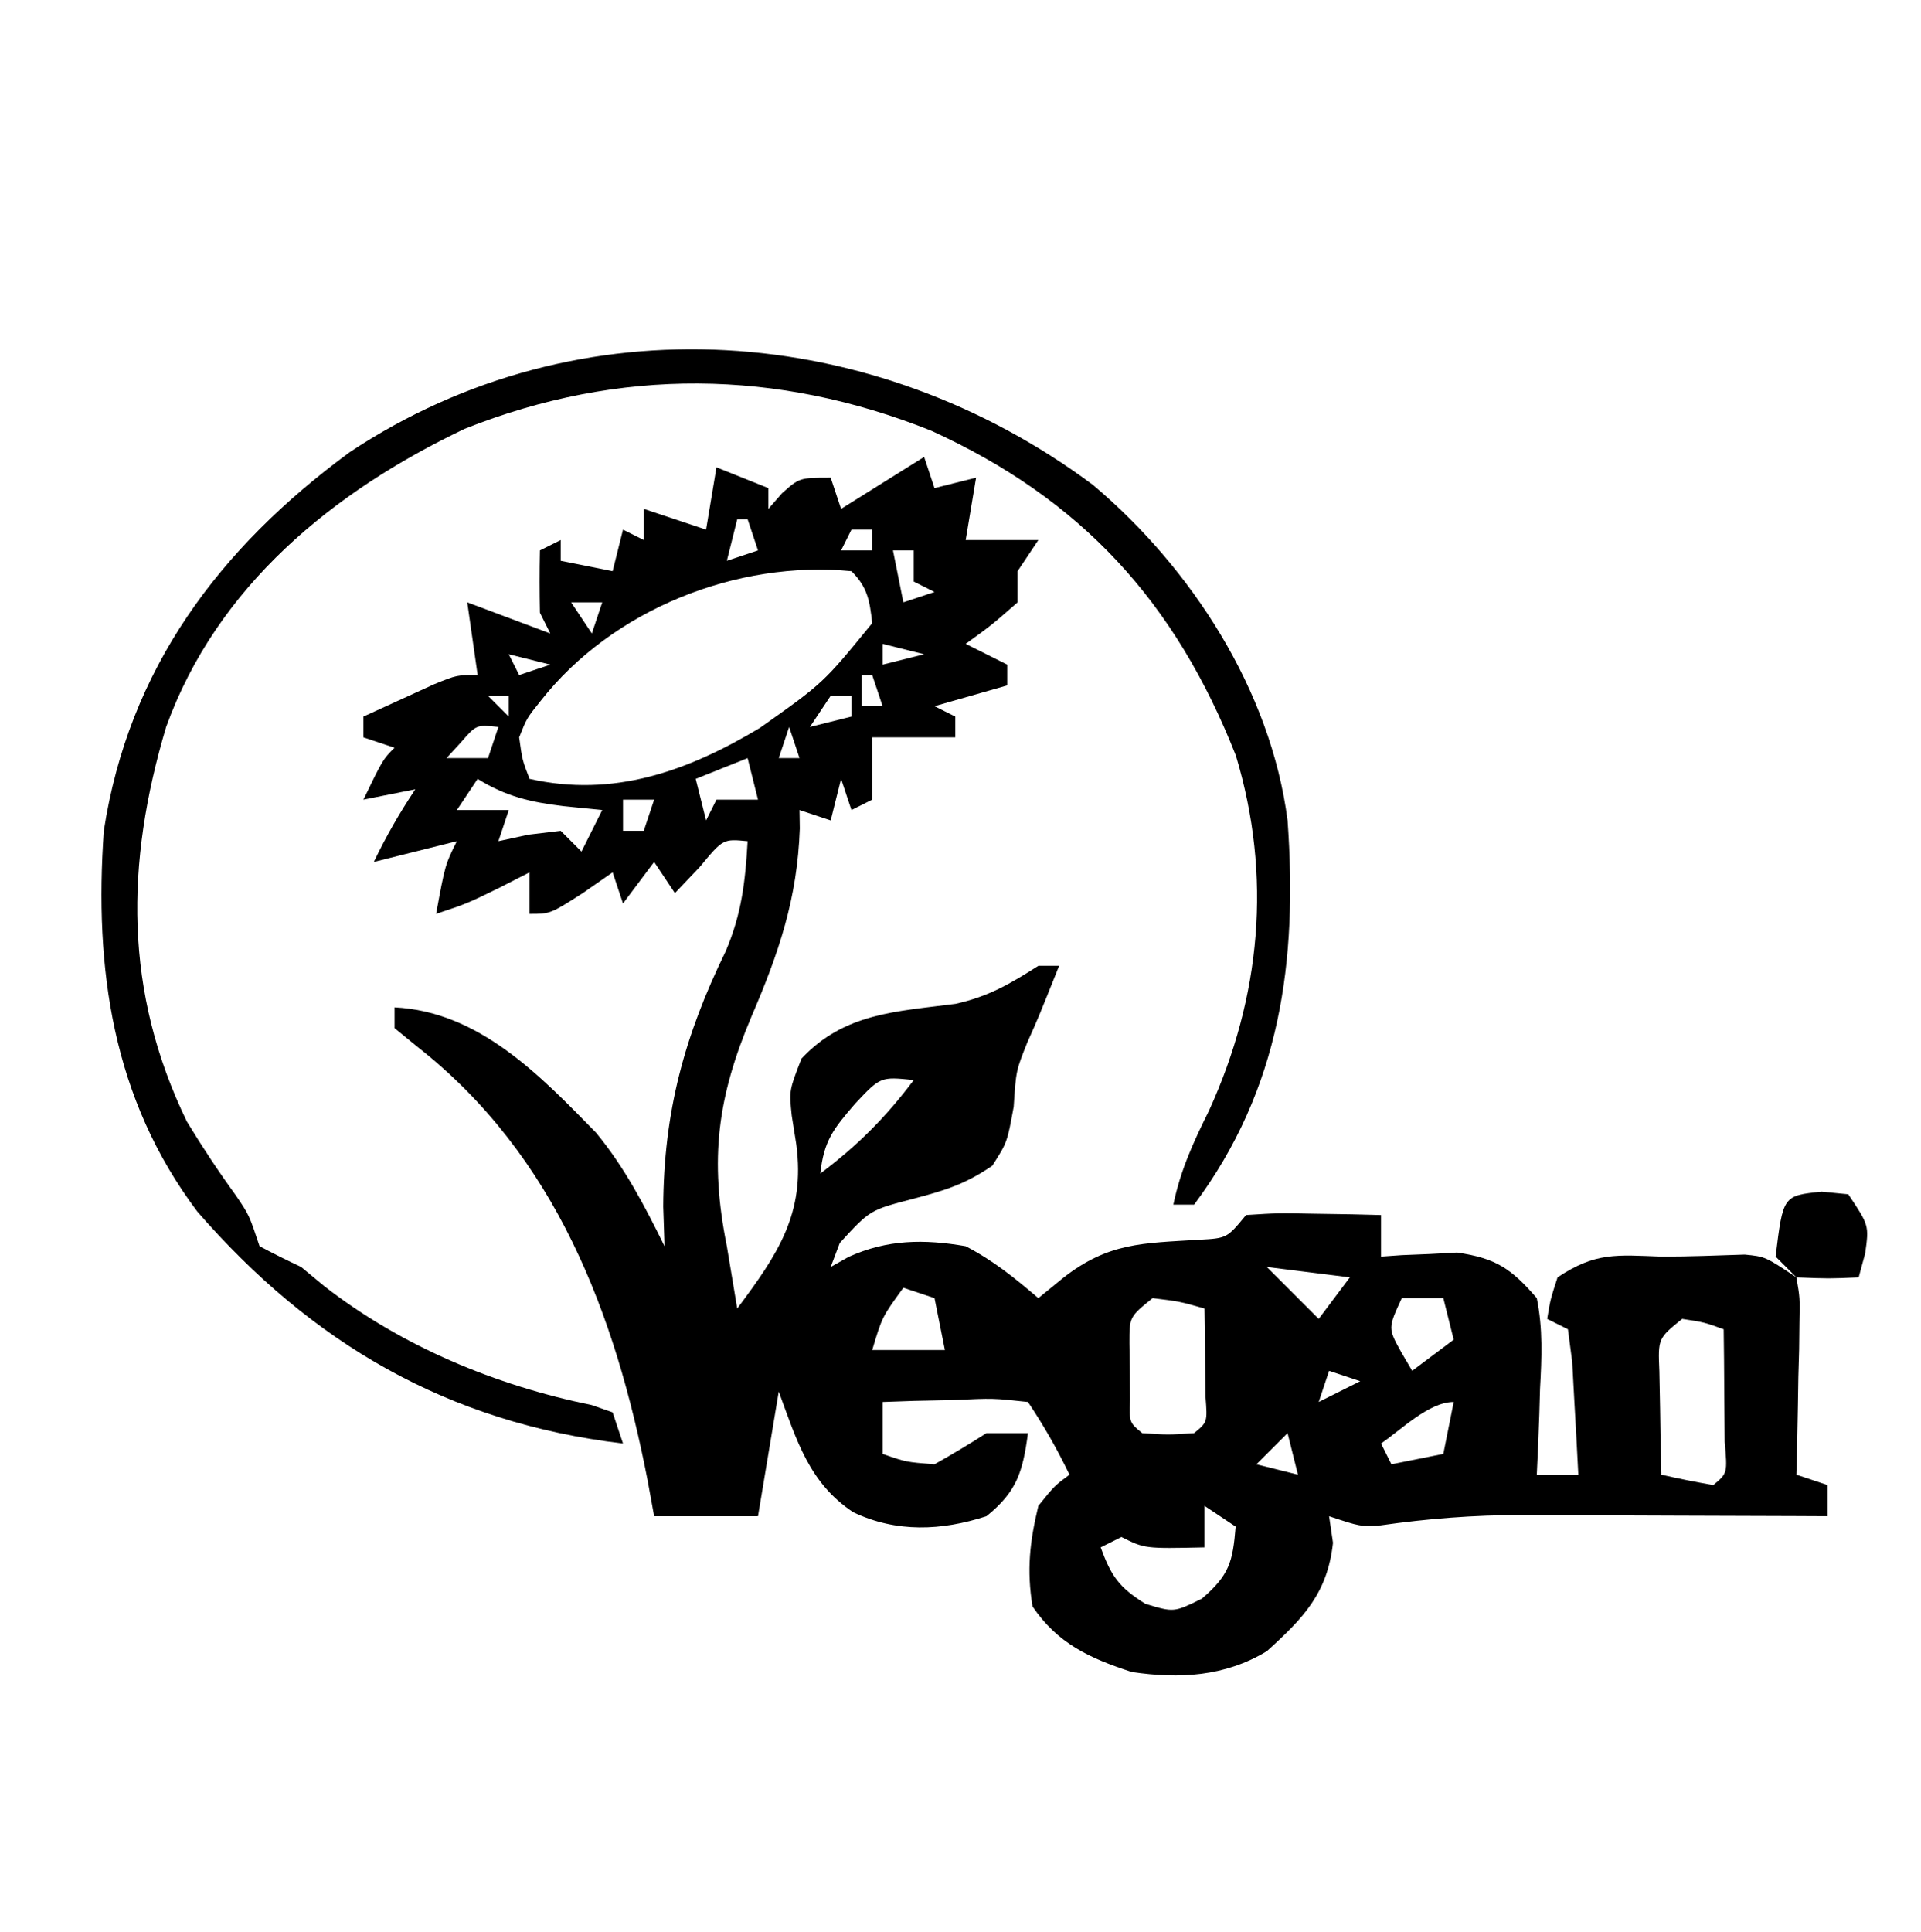
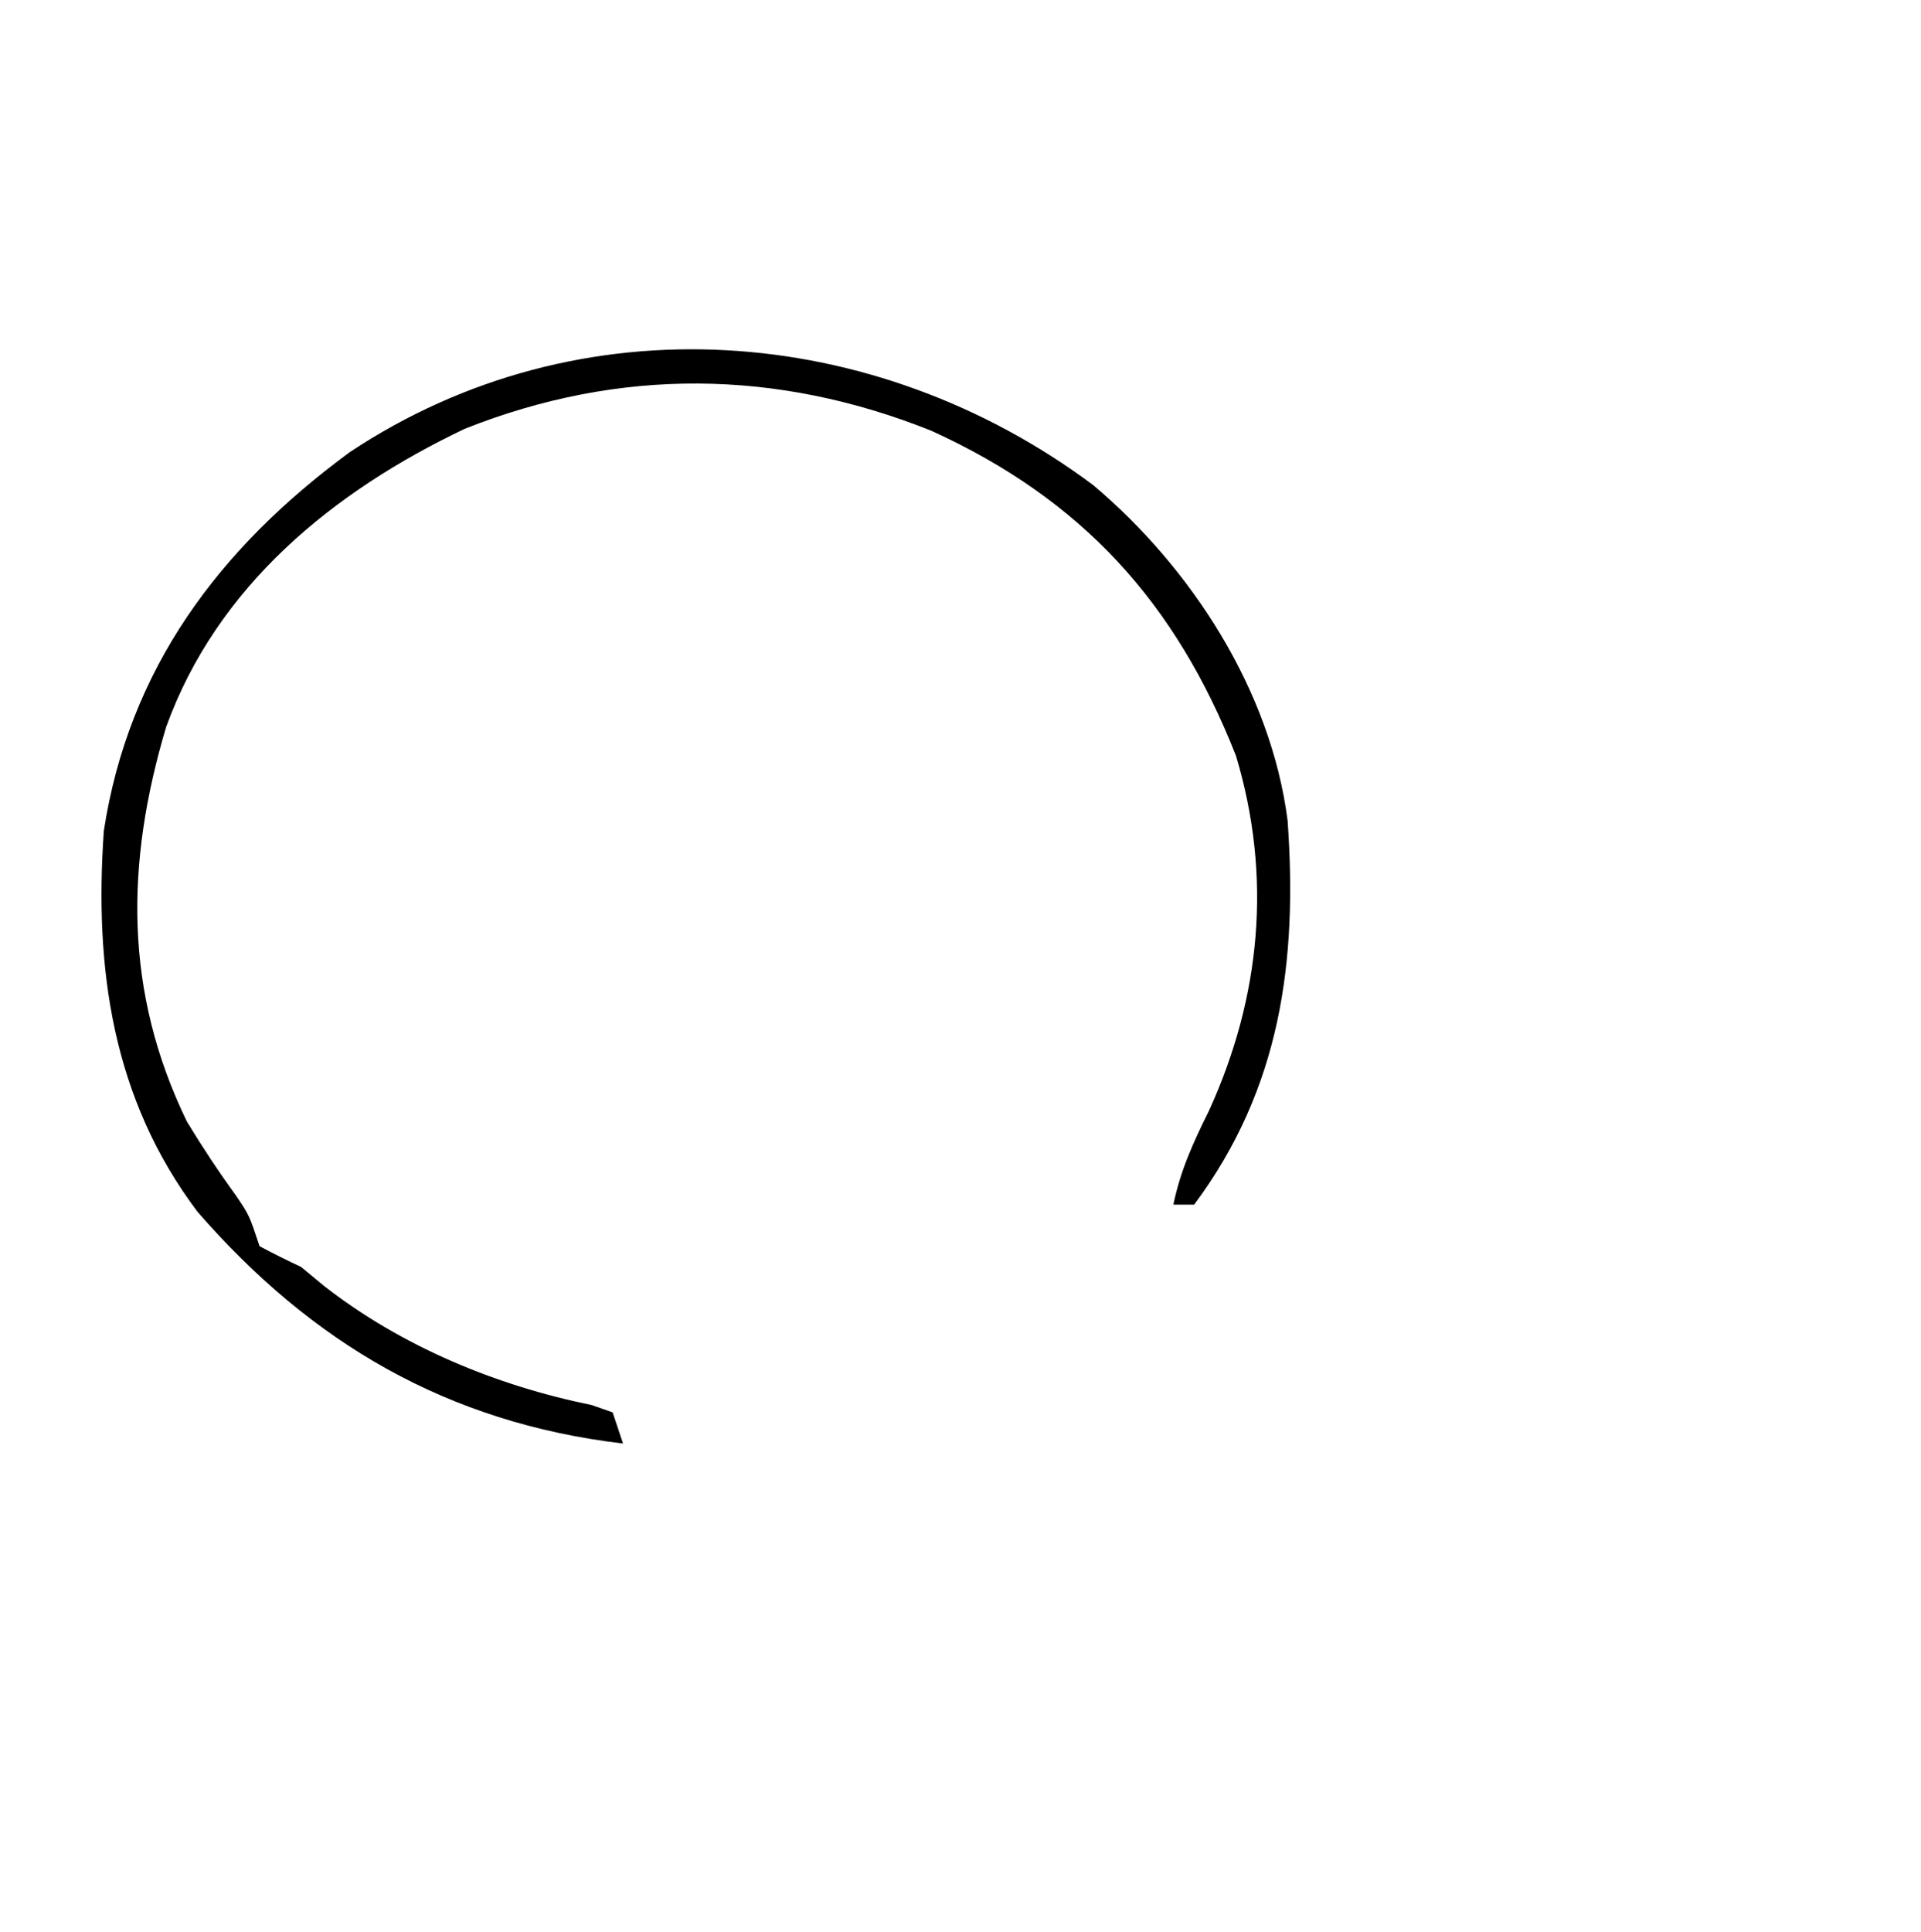
<svg xmlns="http://www.w3.org/2000/svg" height="186" width="185" version="1.1">
-   <path transform="translate(89,44)" fill="#000000" d="M0 0 C0.495 1.485 0.495 1.485 1 3 C2.32 2.67 3.64 2.34 5 2 C4.67 3.98 4.34 5.96 4 8 C6.31 8 8.62 8 11 8 C10.34 8.99 9.68 9.98 9 11 C9 11.99 9 12.98 9 14 C6.5 16.188 6.5 16.188 4 18 C5.32 18.66 6.64 19.32 8 20 C8 20.66 8 21.32 8 22 C5.69 22.66 3.38 23.32 1 24 C1.66 24.33 2.32 24.66 3 25 C3 25.66 3 26.32 3 27 C0.36 27 -2.28 27 -5 27 C-5 28.98 -5 30.96 -5 33 C-5.99 33.495 -5.99 33.495 -7 34 C-7.33 33.01 -7.66 32.02 -8 31 C-8.33 32.32 -8.66 33.64 -9 35 C-9.99 34.67 -10.98 34.34 -12 34 C-11.991 34.585 -11.982 35.17 -11.973 35.773 C-12.206 42.53 -13.992 47.753 -16.625 53.875 C-19.908 61.648 -20.689 67.602 -19 76 C-18.665 78 -18.331 80 -18 82 C-14.096 76.784 -11.424 72.858 -12.312 66.188 C-12.457 65.275 -12.601 64.362 -12.75 63.422 C-13 61 -13 61 -11.812 57.938 C-7.694 53.535 -2.7 53.406 3.027 52.66 C6.202 51.955 8.279 50.737 11 49 C11.66 49 12.32 49 13 49 C11 54 11 54 9.938 56.375 C8.848 59.1 8.848 59.1 8.625 62.562 C8 66 8 66 6.562 68.25 C3.927 70.05 1.995 70.631 -1.062 71.438 C-5.213 72.514 -5.213 72.514 -8.125 75.688 C-8.414 76.451 -8.703 77.214 -9 78 C-8.429 77.679 -7.858 77.358 -7.27 77.027 C-3.539 75.339 -0.009 75.307 4 76 C6.702 77.415 8.654 79.004 11 81 C11.784 80.361 12.568 79.721 13.375 79.062 C17.74 75.633 21.041 75.715 26.469 75.379 C29.165 75.232 29.165 75.232 31 73 C34.039 72.805 34.039 72.805 37.625 72.875 C38.814 72.893 40.002 72.911 41.227 72.93 C42.142 72.953 43.057 72.976 44 73 C44 74.32 44 75.64 44 77 C44.664 76.954 45.328 76.907 46.012 76.859 C46.895 76.823 47.778 76.787 48.688 76.75 C49.558 76.704 50.428 76.657 51.324 76.609 C55.06 77.155 56.528 78.139 59 81 C59.6 83.943 59.474 86.762 59.312 89.75 C59.29 90.543 59.267 91.336 59.244 92.152 C59.185 94.102 59.096 96.051 59 98 C60.32 98 61.64 98 63 98 C62.887 95.687 62.759 93.374 62.625 91.062 C62.521 89.131 62.521 89.131 62.414 87.16 C62.277 86.117 62.141 85.074 62 84 C61.34 83.67 60.68 83.34 60 83 C60.312 81.125 60.312 81.125 61 79 C64.666 76.556 66.679 76.843 71 77 C73.678 77 76.351 76.895 79.027 76.805 C81 77 81 77 84 79 C84.341 80.971 84.341 80.971 84.293 83.352 C84.283 84.202 84.274 85.053 84.264 85.93 C84.239 86.819 84.213 87.709 84.188 88.625 C84.174 89.522 84.16 90.419 84.146 91.344 C84.111 93.563 84.062 95.781 84 98 C84.99 98.33 85.98 98.66 87 99 C87 99.99 87 100.98 87 102 C85.957 101.995 84.913 101.99 83.838 101.984 C79.93 101.966 76.022 101.955 72.114 101.945 C70.429 101.94 68.744 101.933 67.06 101.925 C64.625 101.912 62.189 101.907 59.754 101.902 C59.013 101.897 58.272 101.892 57.508 101.887 C52.919 101.886 48.498 102.23 43.954 102.882 C42 103 42 103 39 102 C39.124 102.846 39.248 103.691 39.375 104.562 C38.847 109.405 36.541 111.797 33 115 C28.977 117.435 24.601 117.684 20 117 C15.953 115.684 12.851 114.26 10.438 110.688 C9.866 107.174 10.168 104.456 11 101 C12.562 99.062 12.562 99.062 14 98 C12.796 95.506 11.546 93.319 10 91 C6.645 90.634 6.645 90.634 2.875 90.812 C1.594 90.84 0.312 90.867 -1.008 90.895 C-1.995 90.929 -2.983 90.964 -4 91 C-4 92.65 -4 94.3 -4 96 C-1.742 96.787 -1.742 96.787 1 97 C2.695 96.049 4.364 95.049 6 94 C7.32 94 8.64 94 10 94 C9.496 97.727 8.945 99.622 6 102 C1.664 103.403 -2.65 103.594 -6.812 101.625 C-11.073 98.831 -12.295 94.637 -14 90 C-14.66 93.96 -15.32 97.92 -16 102 C-19.3 102 -22.6 102 -26 102 C-26.208 100.863 -26.415 99.726 -26.629 98.555 C-29.744 82.533 -35.454 67.289 -48.773 56.82 C-49.508 56.22 -50.243 55.619 -51 55 C-51 54.34 -51 53.68 -51 53 C-42.885 53.406 -37.037 59.502 -31.609 65.055 C-28.851 68.388 -26.904 72.131 -25 76 C-25.041 74.742 -25.082 73.484 -25.125 72.188 C-25.082 63.088 -23.088 55.739 -19.109 47.594 C-17.576 44.009 -17.219 40.873 -17 37 C-19.363 36.77 -19.363 36.77 -21.625 39.5 C-22.409 40.325 -23.192 41.15 -24 42 C-24.66 41.01 -25.32 40.02 -26 39 C-26.99 40.32 -27.98 41.64 -29 43 C-29.33 42.01 -29.66 41.02 -30 40 C-30.949 40.66 -31.898 41.32 -32.875 42 C-36 44 -36 44 -38 44 C-38 42.68 -38 41.36 -38 40 C-38.928 40.474 -39.856 40.949 -40.812 41.438 C-44 43 -44 43 -47 44 C-46.125 39.25 -46.125 39.25 -45 37 C-47.64 37.66 -50.28 38.32 -53 39 C-51.796 36.506 -50.546 34.319 -49 32 C-51.475 32.495 -51.475 32.495 -54 33 C-52.125 29.125 -52.125 29.125 -51 28 C-51.99 27.67 -52.98 27.34 -54 27 C-54 26.34 -54 25.68 -54 25 C-52.544 24.329 -51.085 23.663 -49.625 23 C-48.813 22.629 -48.001 22.258 -47.164 21.875 C-45 21 -45 21 -43 21 C-43.33 18.69 -43.66 16.38 -44 14 C-41.36 14.99 -38.72 15.98 -36 17 C-36.33 16.34 -36.66 15.68 -37 15 C-37.04 13 -37.043 11 -37 9 C-36.34 8.67 -35.68 8.34 -35 8 C-35 8.66 -35 9.32 -35 10 C-32.525 10.495 -32.525 10.495 -30 11 C-29.67 9.68 -29.34 8.36 -29 7 C-28.34 7.33 -27.68 7.66 -27 8 C-27 7.01 -27 6.02 -27 5 C-25.02 5.66 -23.04 6.32 -21 7 C-20.67 5.02 -20.34 3.04 -20 1 C-17.525 1.99 -17.525 1.99 -15 3 C-15 3.66 -15 4.32 -15 5 C-14.567 4.505 -14.134 4.01 -13.688 3.5 C-12 2 -12 2 -9 2 C-8.505 3.485 -8.505 3.485 -8 5 C-4.04 2.525 -4.04 2.525 0 0 Z M-18 6 C-18.33 7.32 -18.66 8.64 -19 10 C-18.01 9.67 -17.02 9.34 -16 9 C-16.33 8.01 -16.66 7.02 -17 6 C-17.33 6 -17.66 6 -18 6 Z M-7 7 C-7.33 7.66 -7.66 8.32 -8 9 C-7.01 9 -6.02 9 -5 9 C-5 8.34 -5 7.68 -5 7 C-5.66 7 -6.32 7 -7 7 Z M-3 9 C-2.67 10.65 -2.34 12.3 -2 14 C-1.01 13.67 -0.02 13.34 1 13 C0.34 12.67 -0.32 12.34 -1 12 C-1 11.01 -1 10.02 -1 9 C-1.66 9 -2.32 9 -3 9 Z M-36.938 23.5 C-38.264 25.153 -38.264 25.153 -39 27 C-38.702 29.176 -38.702 29.176 -38 31 C-29.936 32.82 -22.795 30.277 -15.816 26.09 C-9.697 21.76 -9.697 21.76 -5 16 C-5.248 13.83 -5.442 12.558 -7 11 C-18.015 9.917 -30.034 14.683 -36.938 23.5 Z M-34 14 C-33.01 15.485 -33.01 15.485 -32 17 C-31.67 16.01 -31.34 15.02 -31 14 C-31.99 14 -32.98 14 -34 14 Z M-4 18 C-4 18.66 -4 19.32 -4 20 C-2.68 19.67 -1.36 19.34 0 19 C-1.32 18.67 -2.64 18.34 -4 18 Z M-40 19 C-39.67 19.66 -39.34 20.32 -39 21 C-38.01 20.67 -37.02 20.34 -36 20 C-37.32 19.67 -38.64 19.34 -40 19 Z M-6 21 C-6 21.99 -6 22.98 -6 24 C-5.34 24 -4.68 24 -4 24 C-4.33 23.01 -4.66 22.02 -5 21 C-5.33 21 -5.66 21 -6 21 Z M-42 23 C-41.34 23.66 -40.68 24.32 -40 25 C-40 24.34 -40 23.68 -40 23 C-40.66 23 -41.32 23 -42 23 Z M-9 23 C-9.99 24.485 -9.99 24.485 -11 26 C-9.68 25.67 -8.36 25.34 -7 25 C-7 24.34 -7 23.68 -7 23 C-7.66 23 -8.32 23 -9 23 Z M-44.625 27.5 C-45.079 27.995 -45.532 28.49 -46 29 C-44.68 29 -43.36 29 -42 29 C-41.67 28.01 -41.34 27.02 -41 26 C-43.124 25.774 -43.124 25.774 -44.625 27.5 Z M-13 26 C-13.33 26.99 -13.66 27.98 -14 29 C-13.34 29 -12.68 29 -12 29 C-12.33 28.01 -12.66 27.02 -13 26 Z M-17 29 C-18.65 29.66 -20.3 30.32 -22 31 C-21.67 32.32 -21.34 33.64 -21 35 C-20.67 34.34 -20.34 33.68 -20 33 C-18.68 33 -17.36 33 -16 33 C-16.33 31.68 -16.66 30.36 -17 29 Z M-43 31 C-43.99 32.485 -43.99 32.485 -45 34 C-43.35 34 -41.7 34 -40 34 C-40.33 34.99 -40.66 35.98 -41 37 C-40.051 36.794 -39.102 36.587 -38.125 36.375 C-36.578 36.189 -36.578 36.189 -35 36 C-34.34 36.66 -33.68 37.32 -33 38 C-32.34 36.68 -31.68 35.36 -31 34 C-32.856 33.814 -32.856 33.814 -34.75 33.625 C-37.876 33.243 -40.289 32.695 -43 31 Z M-29 33 C-29 33.99 -29 34.98 -29 36 C-28.34 36 -27.68 36 -27 36 C-26.67 35.01 -26.34 34.02 -26 33 C-26.99 33 -27.98 33 -29 33 Z M-6.625 62.25 C-8.766 64.729 -9.648 65.836 -10 69 C-6.426 66.319 -3.681 63.574 -1 60 C-4.197 59.675 -4.197 59.675 -6.625 62.25 Z M33 78 C34.65 79.65 36.3 81.3 38 83 C38.99 81.68 39.98 80.36 41 79 C38.36 78.67 35.72 78.34 33 78 Z M-2 80 C-4.049 82.814 -4.049 82.814 -5 86 C-2.69 86 -0.38 86 2 86 C1.67 84.35 1.34 82.7 1 81 C0.01 80.67 -0.98 80.34 -2 80 Z M22 81 C19.768 82.809 19.768 82.809 19.77 85.348 C19.784 86.244 19.798 87.139 19.812 88.062 C19.819 88.961 19.825 89.859 19.832 90.785 C19.756 92.973 19.756 92.973 21 94 C23.5 94.167 23.5 94.167 26 94 C27.286 92.94 27.286 92.94 27.098 90.496 C27.086 89.487 27.074 88.477 27.062 87.438 C27.053 86.426 27.044 85.414 27.035 84.371 C27.024 83.589 27.012 82.806 27 82 C24.603 81.32 24.603 81.32 22 81 Z M46 81 C44.667 83.892 44.667 83.892 45.938 86.188 C46.288 86.786 46.639 87.384 47 88 C48.32 87.01 49.64 86.02 51 85 C50.67 83.68 50.34 82.36 50 81 C48.68 81 47.36 81 46 81 Z M73 83 C70.671 84.888 70.671 84.888 70.805 88.039 C70.828 89.222 70.851 90.406 70.875 91.625 C70.893 92.814 70.911 94.002 70.93 95.227 C70.953 96.142 70.976 97.057 71 98 C72.656 98.382 74.325 98.714 76 99 C77.365 97.863 77.365 97.863 77.098 94.84 C77.086 93.552 77.074 92.264 77.062 90.938 C77.053 89.647 77.044 88.357 77.035 87.027 C77.024 86.028 77.012 85.029 77 84 C75.108 83.319 75.108 83.319 73 83 Z M39 88 C38.67 88.99 38.34 89.98 38 91 C39.32 90.34 40.64 89.68 42 89 C41.01 88.67 40.02 88.34 39 88 Z M44 95 C44.33 95.66 44.66 96.32 45 97 C46.65 96.67 48.3 96.34 50 96 C50.33 94.35 50.66 92.7 51 91 C48.608 91 45.915 93.696 44 95 Z M35 94 C34.01 94.99 33.02 95.98 32 97 C33.32 97.33 34.64 97.66 36 98 C35.67 96.68 35.34 95.36 35 94 Z M27 101 C27 102.32 27 103.64 27 105 C21.25 105.125 21.25 105.125 19 104 C18.01 104.495 18.01 104.495 17 105 C18.019 107.778 18.764 108.853 21.312 110.438 C24.054 111.266 24.054 111.266 26.75 109.938 C29.393 107.661 29.723 106.413 30 103 C29.01 102.34 28.02 101.68 27 101 Z" />
  <path transform="translate(105.25,46.688)" fill="#000000" d="M0 0 C9.511 8.012 17.131 19.792 18.75 32.312 C19.719 45.85 18.095 58.113 9.75 69.312 C9.09 69.312 8.43 69.312 7.75 69.312 C8.434 66 9.687 63.272 11.188 60.25 C16.177 49.316 17.276 37.7 13.773 26.07 C7.951 11.307 -1.033 1.412 -15.559 -5.211 C-30.427 -11.158 -45.58 -11.322 -60.496 -5.398 C-73.183 0.646 -84.339 9.733 -89.25 23.312 C-93.175 36.47 -93.315 48.804 -87.25 61.312 C-85.762 63.768 -84.206 66.115 -82.52 68.438 C-81.25 70.312 -81.25 70.312 -80.25 73.312 C-78.936 74.016 -77.598 74.676 -76.25 75.312 C-75.515 75.921 -74.78 76.529 -74.023 77.156 C-66.534 82.979 -57.507 86.72 -48.262 88.609 C-47.598 88.841 -46.934 89.073 -46.25 89.312 C-45.92 90.302 -45.59 91.293 -45.25 92.312 C-62.129 90.315 -75.211 82.671 -86.238 69.988 C-94.428 59.095 -96.182 46.599 -95.25 33.312 C-92.85 17.713 -84.164 6.099 -71.551 -3.16 C-49.399 -17.865 -21.015 -15.657 0 0 Z" />
-   <path transform="translate(175.438,114.75)" fill="#000000" d="M0 0 C1.268 0.124 1.268 0.124 2.562 0.25 C4.562 3.25 4.562 3.25 4.188 5.938 C3.981 6.701 3.775 7.464 3.562 8.25 C0.688 8.375 0.688 8.375 -2.438 8.25 C-3.098 7.59 -3.757 6.93 -4.438 6.25 C-3.722 0.382 -3.722 0.382 0 0 Z" />
</svg>